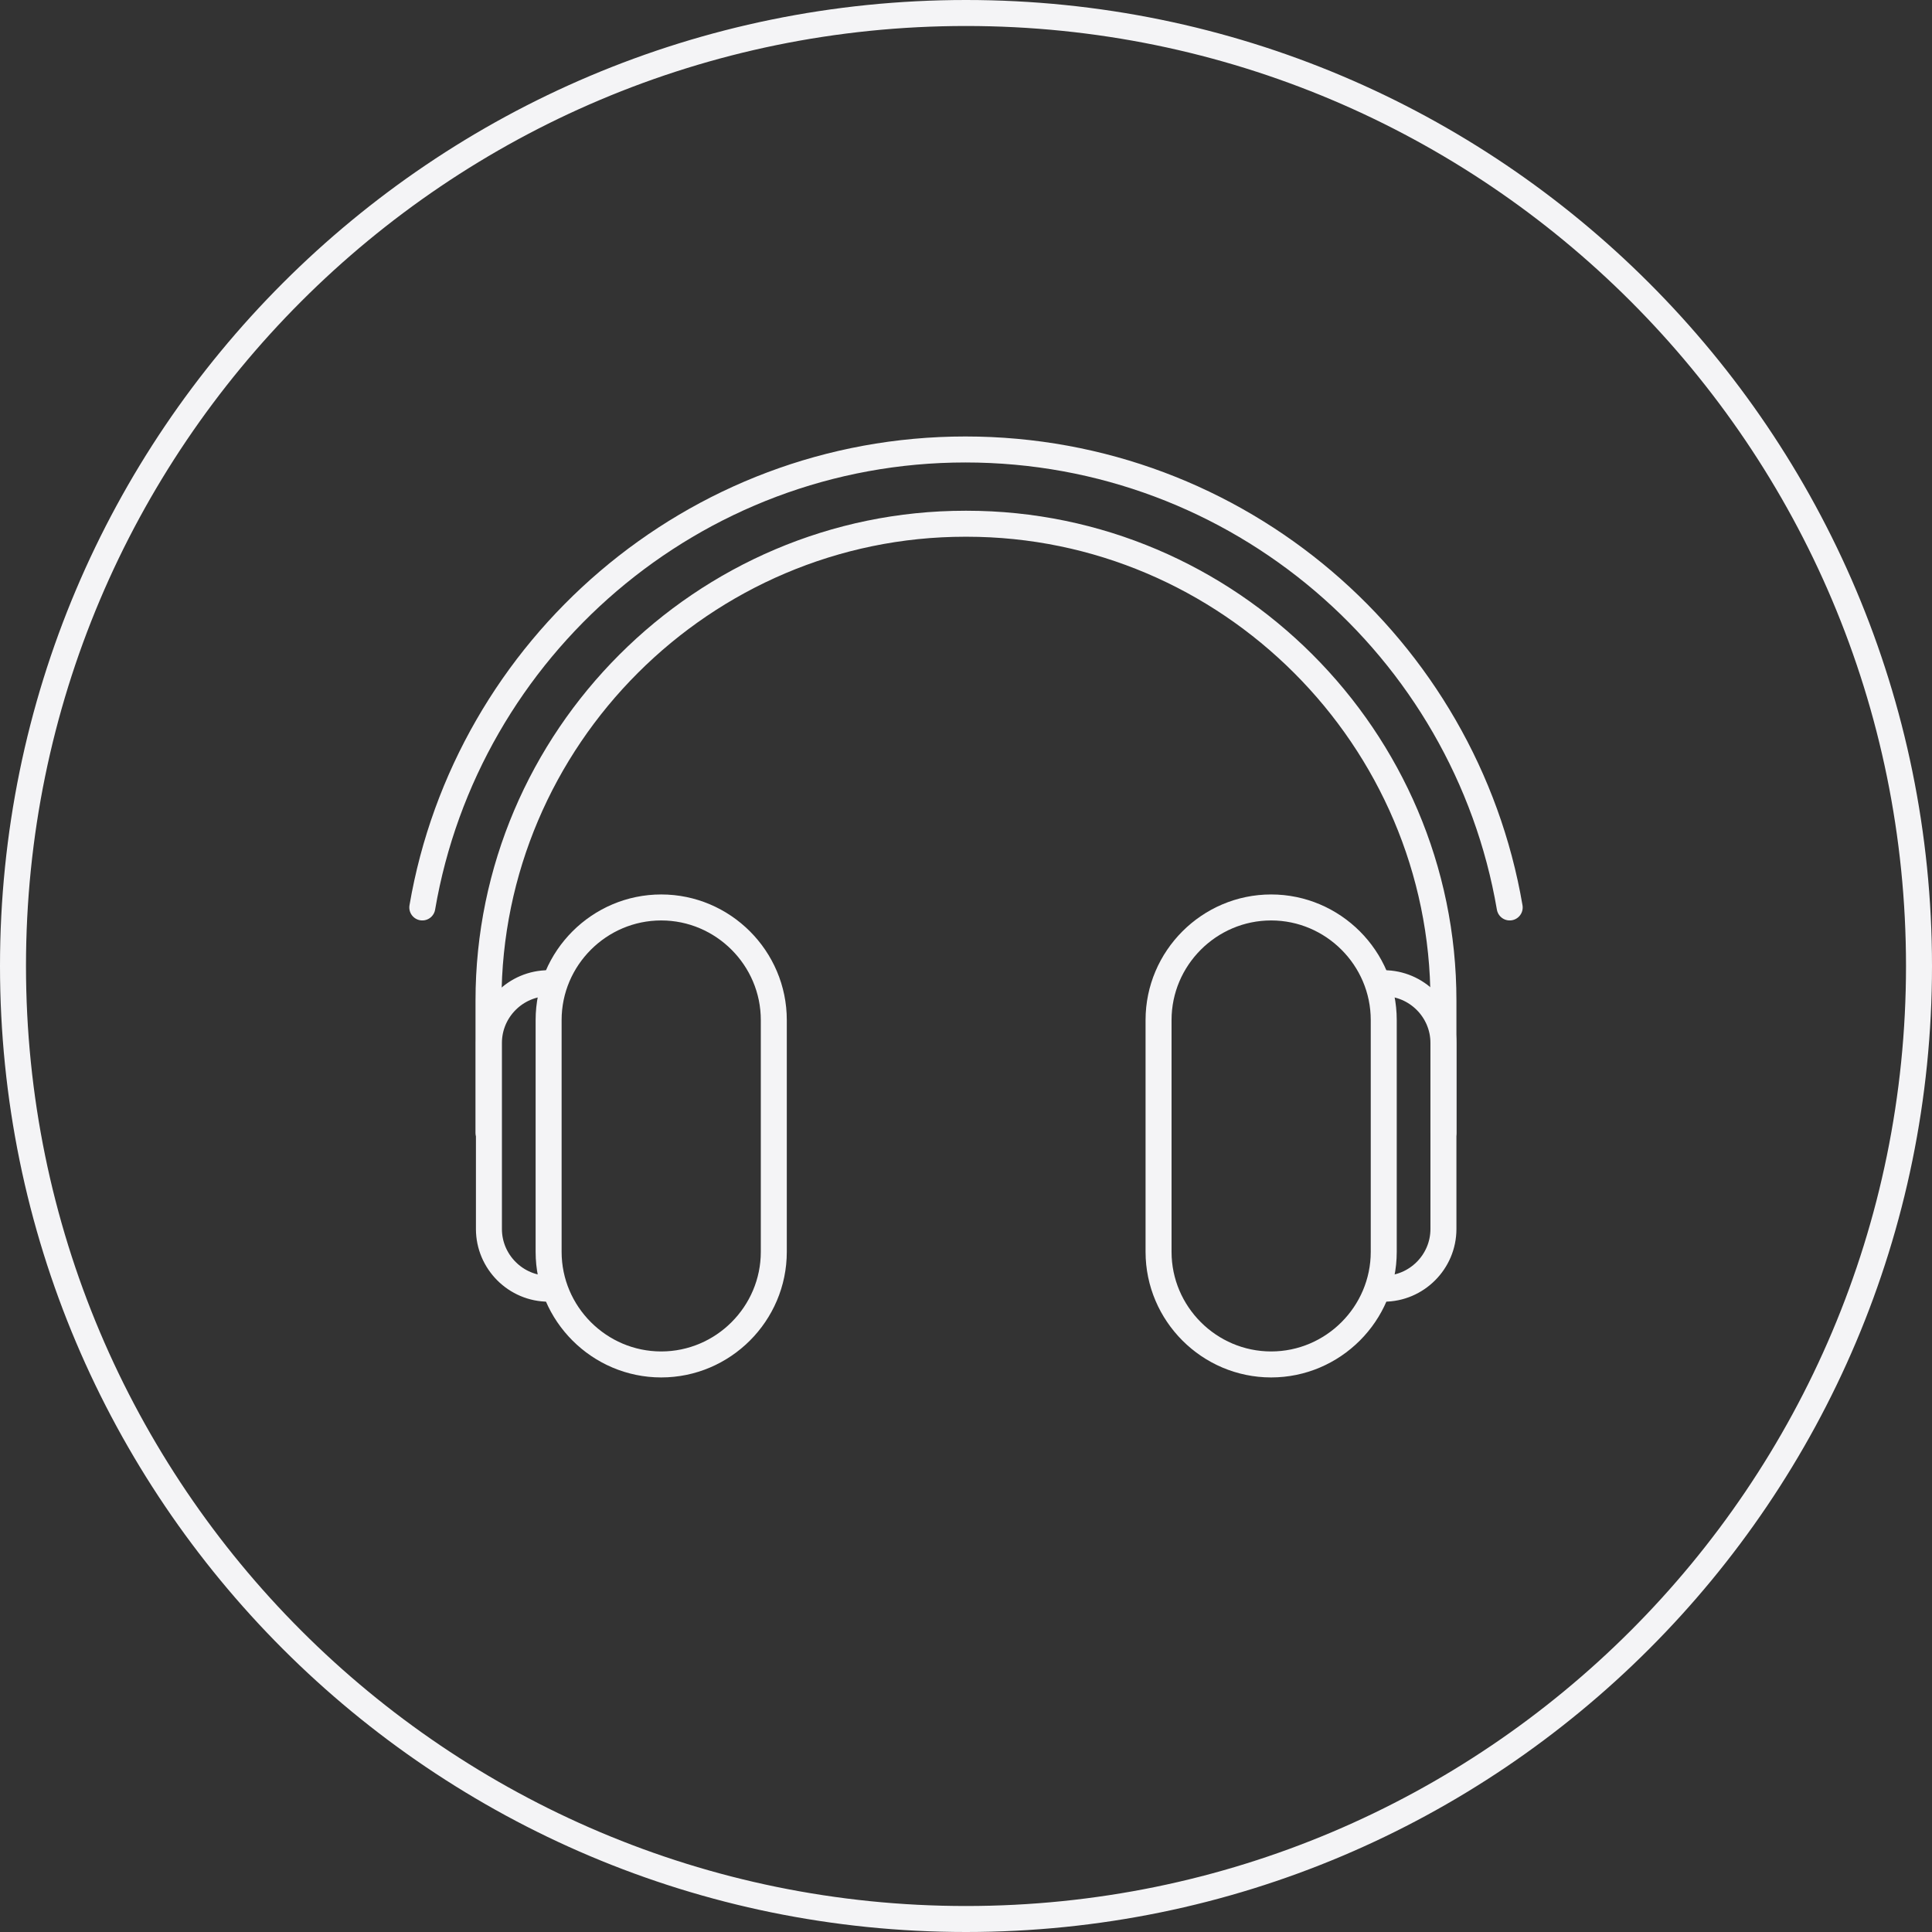
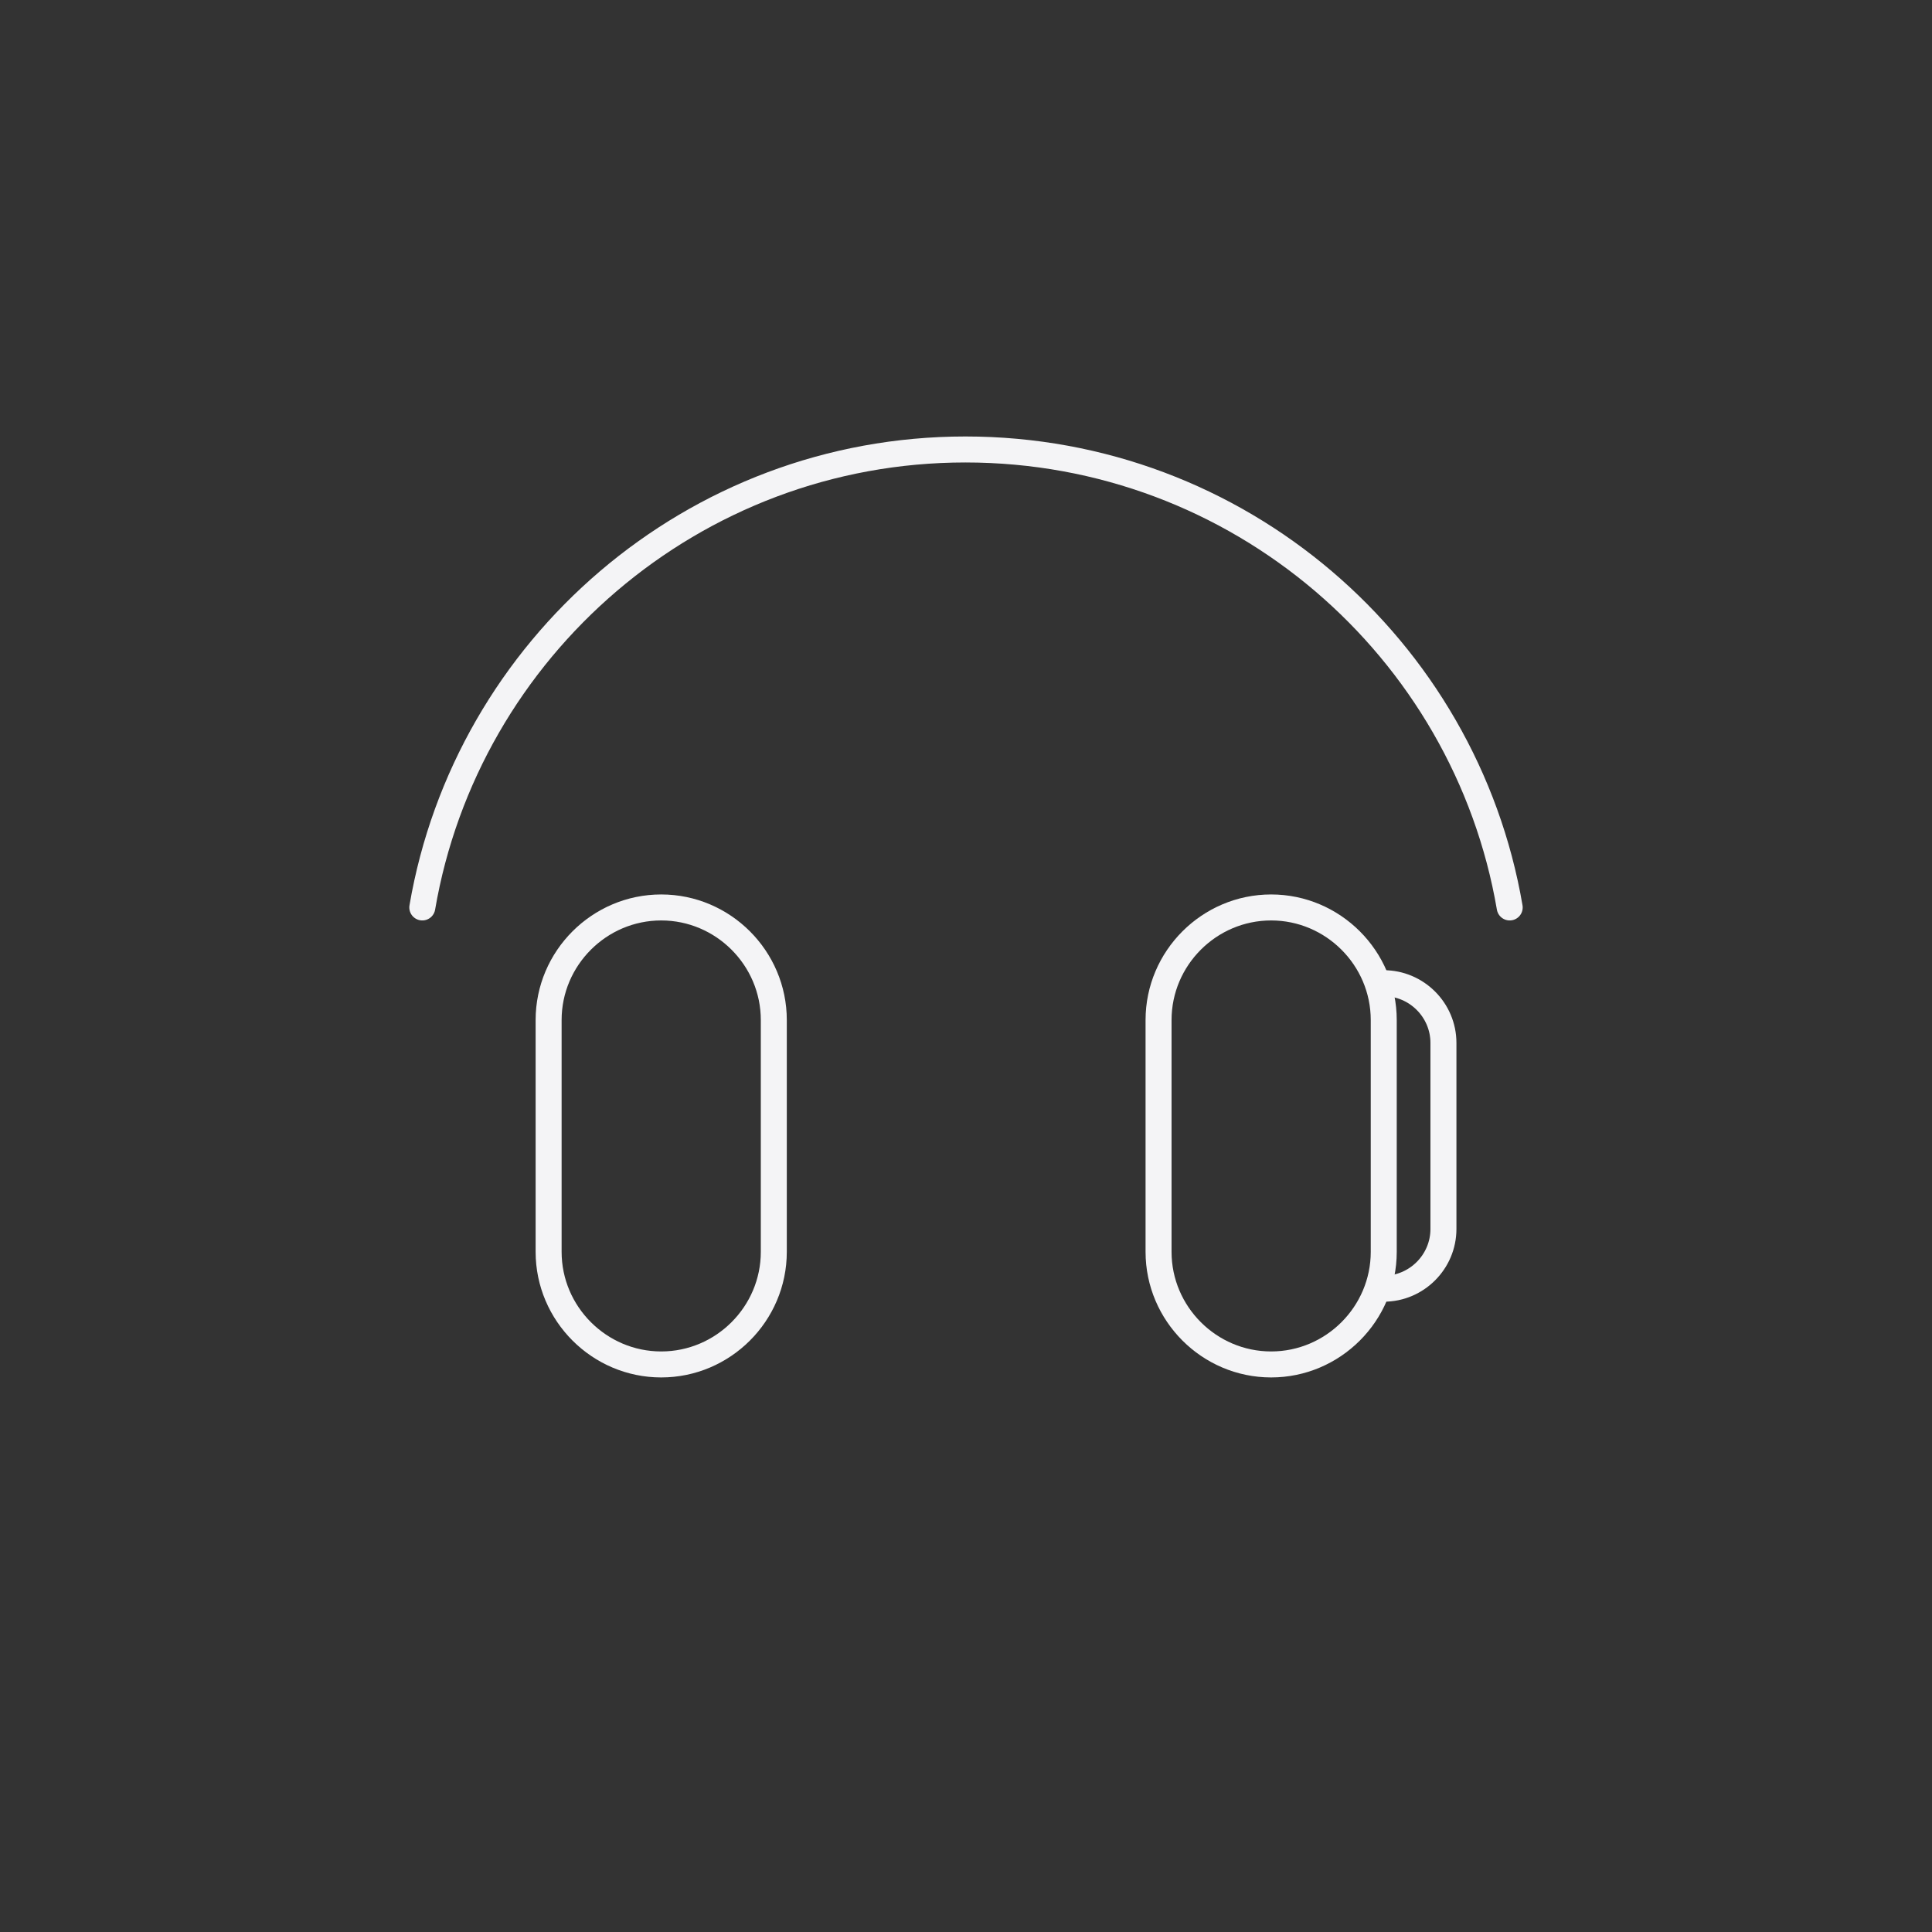
<svg xmlns="http://www.w3.org/2000/svg" version="1.1" id="圖層_1" x="0px" y="0px" width="111.5px" height="111.5px" viewBox="0 0 111.5 111.5" enable-background="new 0 0 111.5 111.5" xml:space="preserve">
  <rect x="0" y="0" width="111.5" height="111.5" fill="#333333" stroke="none" />
  <g>
    <g>
-       <path fill="none" stroke="#F4F4F6" stroke-width="1.5" stroke-linecap="round" stroke-miterlimit="10" d="M55.75,110.75    L55.75,110.75c-30.376,0-55-24.625-55-55l0,0c0-30.375,24.624-55,55-55l0,0c30.375,0,55,24.625,55,55l0,0    C110.75,86.125,86.125,110.75,55.75,110.75z" />
-     </g>
+       </g>
    <g>
      <g>
        <path fill="none" stroke="#F4F4F6" stroke-width="1.5" stroke-linecap="round" stroke-miterlimit="10" d="M38.16,78.745     L38.16,78.745c-3.573,0-6.498-2.924-6.498-6.498V58.869c0-3.574,2.925-6.498,6.498-6.498l0,0c3.574,0,6.498,2.924,6.498,6.498     v13.378C44.658,75.821,41.734,78.745,38.16,78.745z" />
-         <path fill="none" stroke="#F4F4F6" stroke-width="1.5" stroke-linecap="round" stroke-miterlimit="10" d="M31.662,74.374     L31.662,74.374c-1.895,0-3.445-1.551-3.445-3.446V60.189c0-1.896,1.551-3.446,3.445-3.446l0,0" />
        <path fill="none" stroke="#F4F4F6" stroke-width="1.5" stroke-linecap="round" stroke-miterlimit="10" d="M73.361,78.745     L73.361,78.745c3.573,0,6.498-2.924,6.498-6.498V58.869c0-3.574-2.925-6.498-6.498-6.498l0,0c-3.574,0-6.498,2.924-6.498,6.498     v13.378C66.863,75.821,69.787,78.745,73.361,78.745z" />
        <path fill="none" stroke="#F4F4F6" stroke-width="1.5" stroke-linecap="round" stroke-miterlimit="10" d="M79.859,74.374     L79.859,74.374c1.895,0,3.445-1.551,3.445-3.446V60.189c0-1.896-1.551-3.446-3.445-3.446l0,0" />
        <g>
          <path fill="none" stroke="#F4F4F6" stroke-width="1.5" stroke-linecap="round" stroke-miterlimit="10" d="M87.128,52.371      C84.564,37.385,71.482,25.94,55.714,25.94c-15.706,0-28.779,11.445-31.342,26.431" />
        </g>
-         <path fill="none" stroke="#F4F4F6" stroke-width="1.5" stroke-linecap="round" stroke-miterlimit="10" d="M28.193,65.372v-7.625     c0-15.136,12.385-27.521,27.521-27.521h0.07c15.137,0,27.52,12.384,27.52,27.521v7.625" />
      </g>
    </g>
  </g>
</svg>